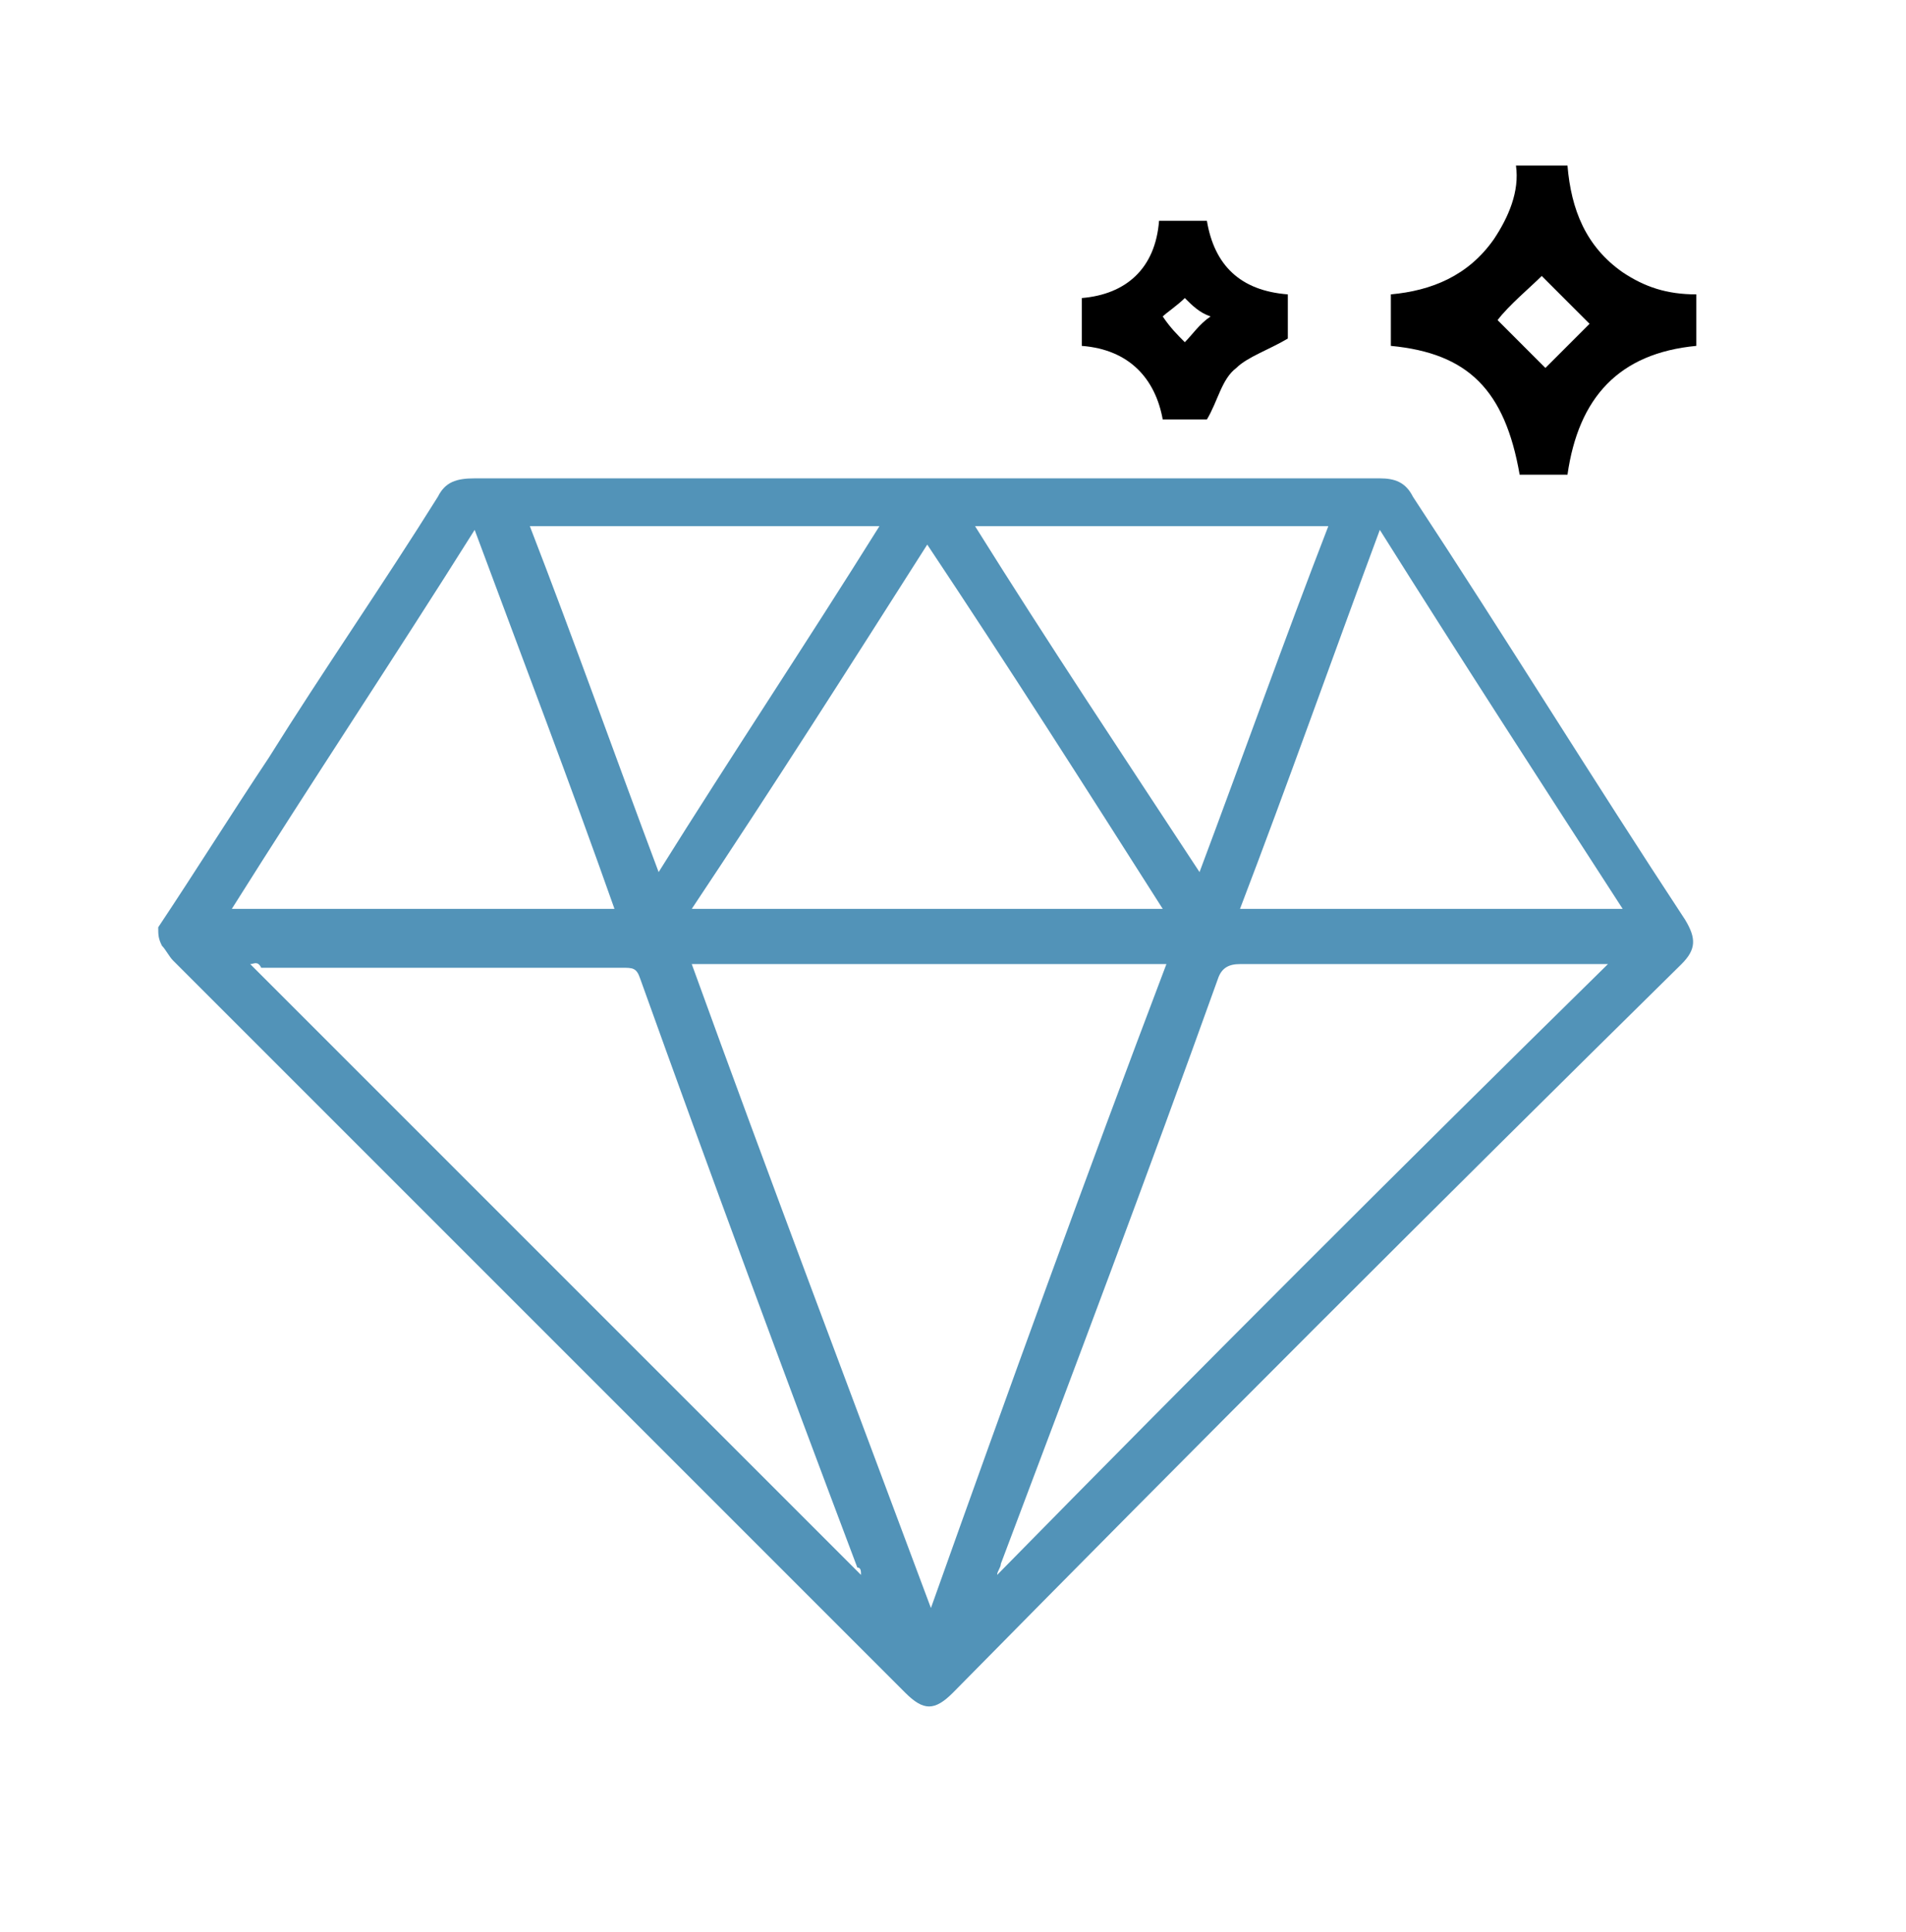
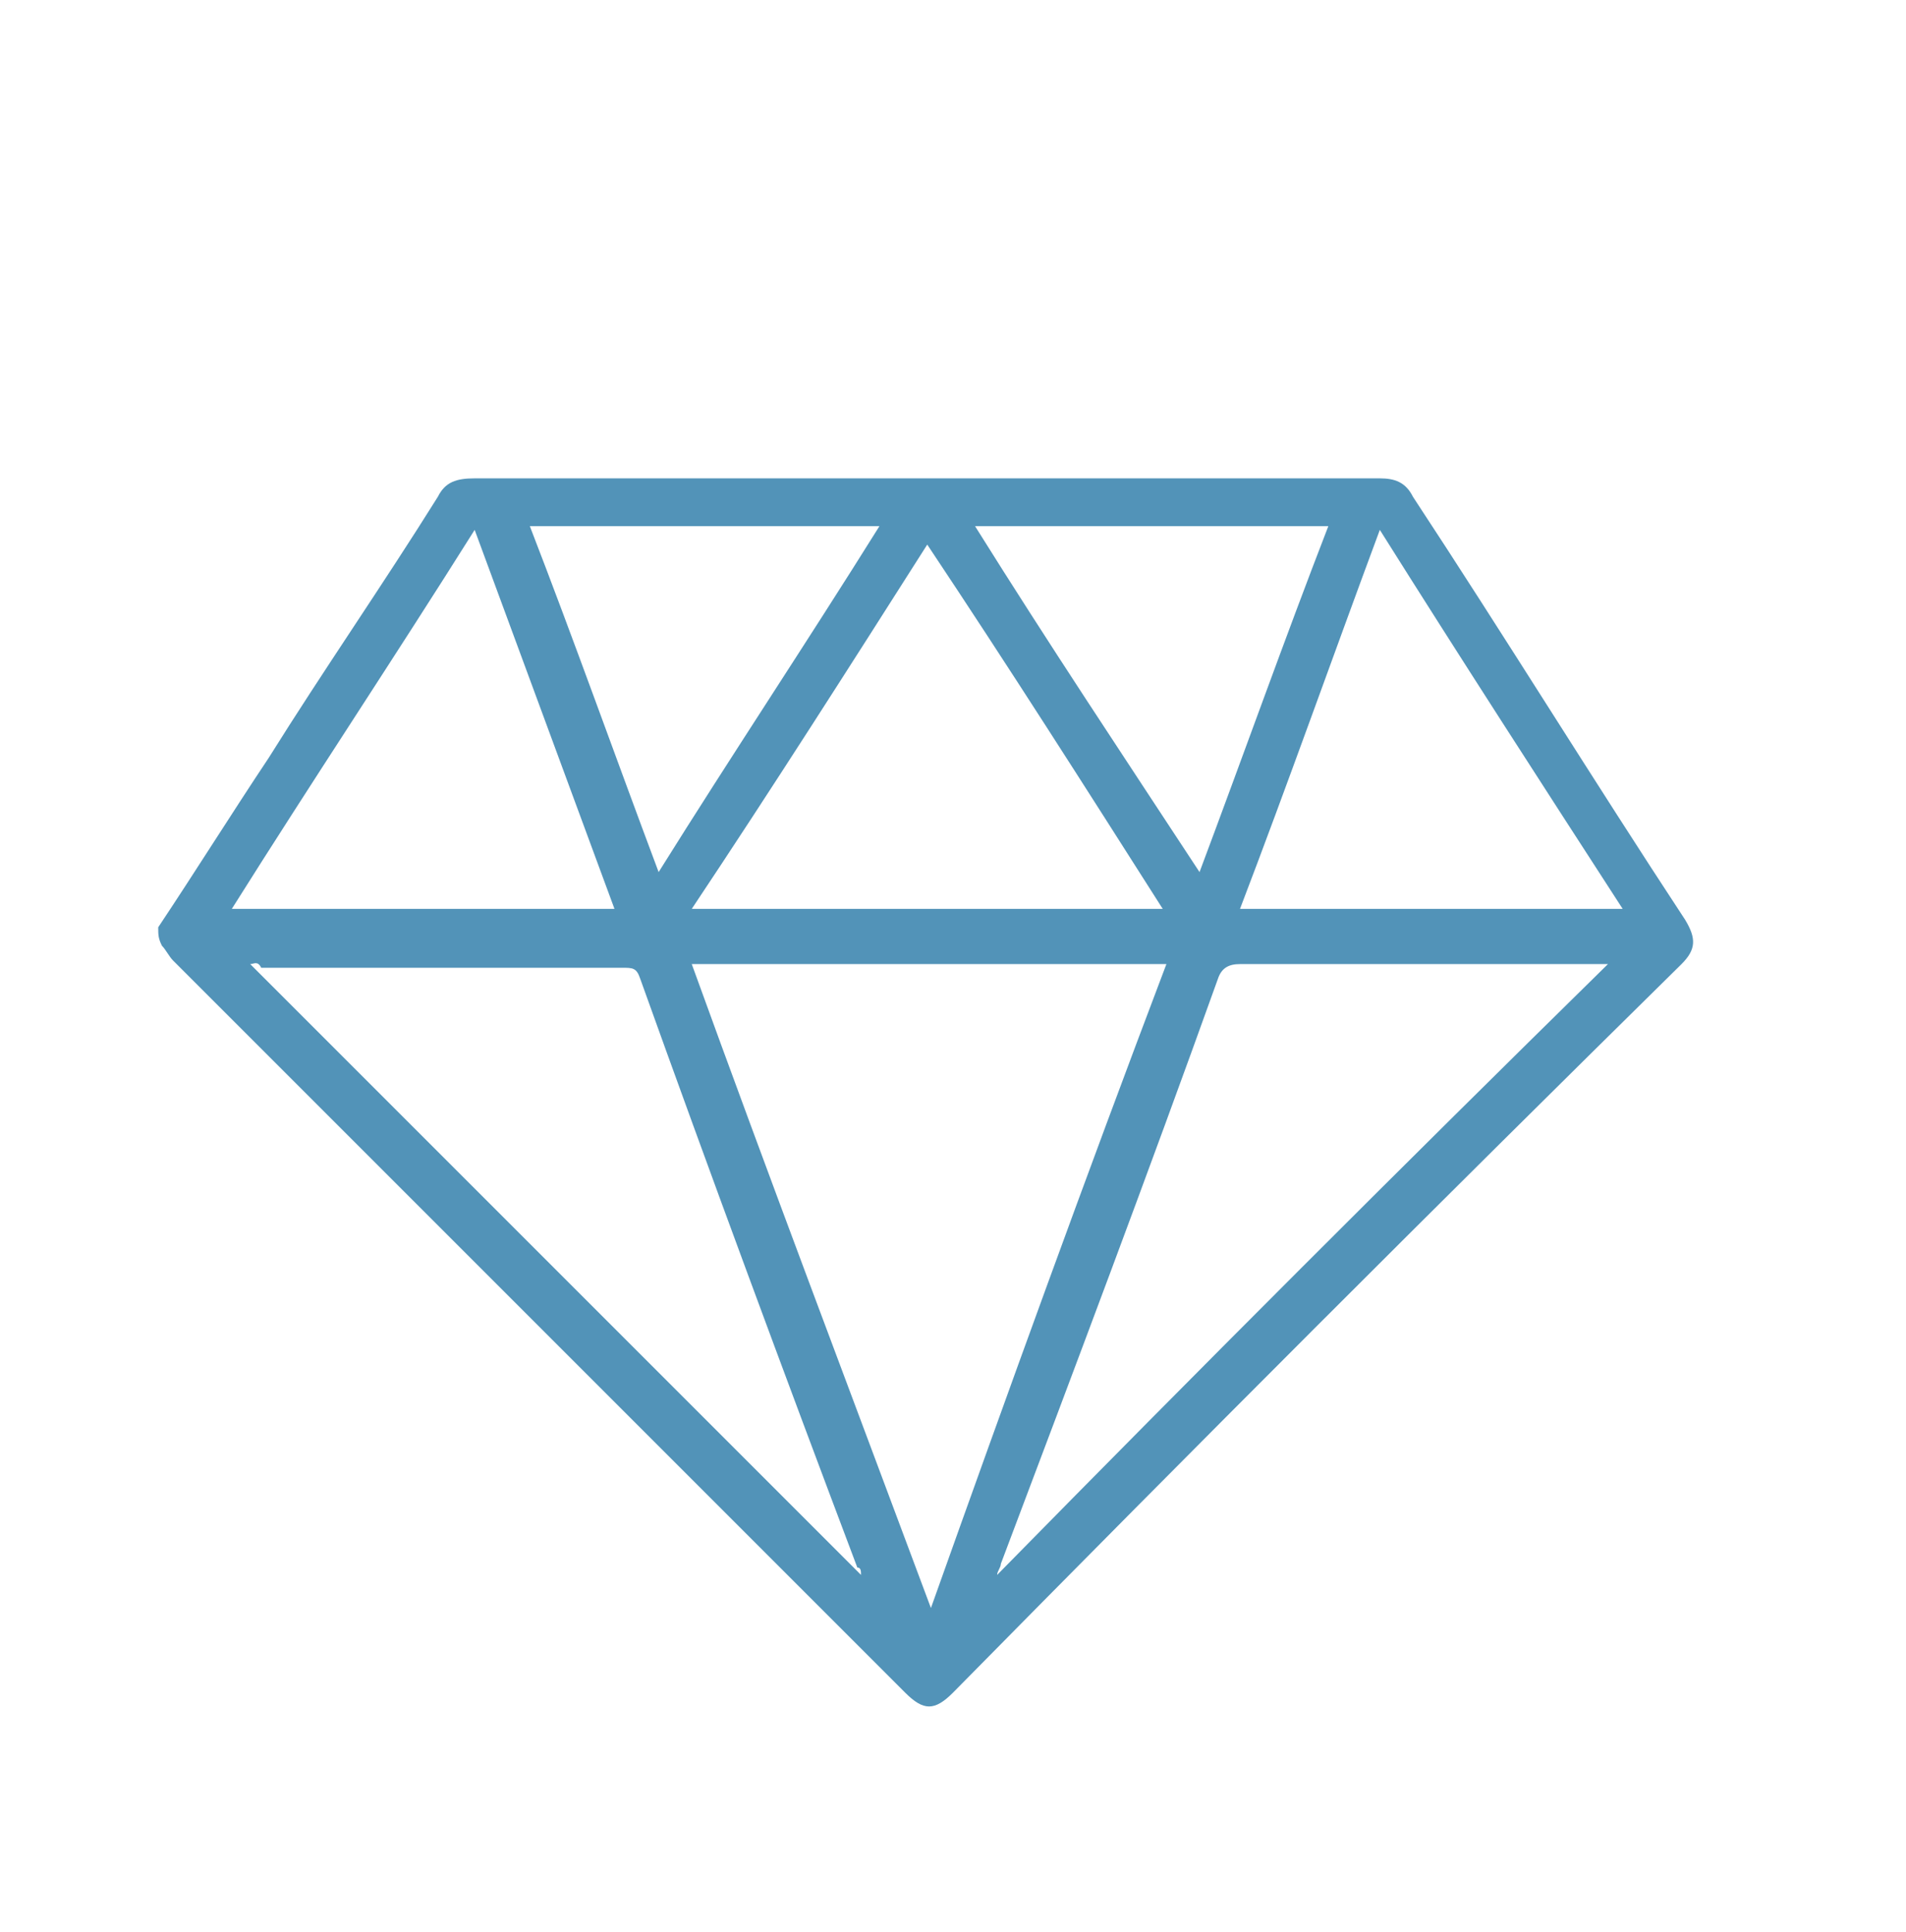
<svg xmlns="http://www.w3.org/2000/svg" version="1.1" id="Calque_1" x="0px" y="0px" viewBox="0 0 51.8 52.5" style="enable-background:new 0 0 51.8 52.5;" xml:space="preserve">
  <style type="text/css">
	.st0{fill:#5293B8;}
</style>
-   <path class="st0" d="M4.3,25.2c1-1.5,2-3.1,3-4.6c1.5-2.4,3.1-4.7,4.6-7.1c0.2-0.4,0.5-0.5,1-0.5c8.2,0,16.4,0,24.6,0  c0.4,0,0.7,0.1,0.9,0.5c2.5,3.8,4.9,7.7,7.4,11.5c0.3,0.5,0.3,0.8-0.1,1.2C39.1,32.7,32.5,39.3,25.9,46c-0.5,0.5-0.8,0.5-1.3,0  C18,39.4,11.3,32.7,4.7,26.1c-0.1-0.1-0.2-0.3-0.3-0.4C4.3,25.5,4.3,25.4,4.3,25.2z M31.7,26.2c-4.3,0-8.6,0-12.9,0  c2.1,5.8,4.3,11.6,6.5,17.5C27.4,37.8,29.5,32,31.7,26.2z M43.7,26.2c-0.2,0-0.3,0-0.4,0c-3.2,0-6.4,0-9.6,0c-0.3,0-0.5,0.1-0.6,0.4  c-1.9,5.3-3.9,10.6-5.9,15.9c0,0.1-0.1,0.2-0.1,0.3C32.6,37.2,38.1,31.7,43.7,26.2z M6.8,26.2c5.5,5.5,11.1,11.1,16.6,16.6  c0-0.1,0-0.2-0.1-0.2c-2-5.3-4-10.7-5.9-16c-0.1-0.3-0.2-0.3-0.5-0.3c-3.3,0-6.5,0-9.8,0C7,26.1,6.9,26.2,6.8,26.2z M31.6,24.7  c-2.1-3.3-4.2-6.6-6.4-9.9c-2.1,3.3-4.2,6.6-6.4,9.9C23.1,24.7,27.3,24.7,31.6,24.7z M37.5,14.4c-1.3,3.5-2.5,6.9-3.8,10.3  c3.5,0,6.9,0,10.4,0C41.9,21.3,39.7,17.9,37.5,14.4z M12.9,14.4c-2.2,3.5-4.4,6.8-6.6,10.3c3.5,0,7,0,10.4,0  C15.5,21.3,14.2,17.9,12.9,14.4z M26.5,14.3c2,3.2,4,6.2,6.1,9.4c1.2-3.2,2.3-6.3,3.5-9.4C32.9,14.3,29.7,14.3,26.5,14.3z   M23.9,14.3c-3.2,0-6.3,0-9.5,0c1.2,3.1,2.3,6.2,3.5,9.4C19.9,20.5,21.9,17.5,23.9,14.3z" />
-   <path d="M42.6,4.5c0.1,1.2,0.5,2.2,1.5,2.9c0.6,0.4,1.2,0.6,2,0.6c0,0.5,0,0.9,0,1.4c-2.1,0.2-3.2,1.4-3.5,3.5c-0.4,0-0.9,0-1.3,0  c-0.4-2.3-1.4-3.3-3.5-3.5c0-0.4,0-0.9,0-1.4c1.1-0.1,2.1-0.5,2.8-1.5c0.4-0.6,0.7-1.3,0.6-2C41.7,4.5,42.2,4.5,42.6,4.5z M40.7,8.7  c0.4,0.4,0.9,0.9,1.3,1.3c0.4-0.4,0.9-0.9,1.2-1.2c-0.4-0.4-0.9-0.9-1.3-1.3C41.6,7.8,41,8.3,40.7,8.7z" />
-   <path d="M29.4,9.4c0-0.5,0-0.9,0-1.3c1.2-0.1,2-0.8,2.1-2.1c0.4,0,0.9,0,1.3,0C33,7.2,33.7,7.9,35,8c0,0.5,0,0.9,0,1.2  c-0.5,0.3-1.1,0.5-1.4,0.8c-0.4,0.3-0.5,0.9-0.8,1.4c-0.3,0-0.7,0-1.2,0C31.4,10.3,30.7,9.5,29.4,9.4z M32.2,8.1  c-0.2,0.2-0.5,0.4-0.6,0.5c0.2,0.3,0.4,0.5,0.6,0.7c0.2-0.2,0.4-0.5,0.7-0.7C32.6,8.5,32.4,8.3,32.2,8.1z" />
+   <path class="st0" d="M4.3,25.2c1-1.5,2-3.1,3-4.6c1.5-2.4,3.1-4.7,4.6-7.1c0.2-0.4,0.5-0.5,1-0.5c8.2,0,16.4,0,24.6,0  c0.4,0,0.7,0.1,0.9,0.5c2.5,3.8,4.9,7.7,7.4,11.5c0.3,0.5,0.3,0.8-0.1,1.2C39.1,32.7,32.5,39.3,25.9,46c-0.5,0.5-0.8,0.5-1.3,0  C18,39.4,11.3,32.7,4.7,26.1c-0.1-0.1-0.2-0.3-0.3-0.4C4.3,25.5,4.3,25.4,4.3,25.2z M31.7,26.2c-4.3,0-8.6,0-12.9,0  c2.1,5.8,4.3,11.6,6.5,17.5C27.4,37.8,29.5,32,31.7,26.2z M43.7,26.2c-0.2,0-0.3,0-0.4,0c-3.2,0-6.4,0-9.6,0c-0.3,0-0.5,0.1-0.6,0.4  c-1.9,5.3-3.9,10.6-5.9,15.9c0,0.1-0.1,0.2-0.1,0.3C32.6,37.2,38.1,31.7,43.7,26.2z M6.8,26.2c5.5,5.5,11.1,11.1,16.6,16.6  c0-0.1,0-0.2-0.1-0.2c-2-5.3-4-10.7-5.9-16c-0.1-0.3-0.2-0.3-0.5-0.3c-3.3,0-6.5,0-9.8,0C7,26.1,6.9,26.2,6.8,26.2z M31.6,24.7  c-2.1-3.3-4.2-6.6-6.4-9.9c-2.1,3.3-4.2,6.6-6.4,9.9C23.1,24.7,27.3,24.7,31.6,24.7z M37.5,14.4c-1.3,3.5-2.5,6.9-3.8,10.3  c3.5,0,6.9,0,10.4,0C41.9,21.3,39.7,17.9,37.5,14.4z M12.9,14.4c-2.2,3.5-4.4,6.8-6.6,10.3c3.5,0,7,0,10.4,0  z M26.5,14.3c2,3.2,4,6.2,6.1,9.4c1.2-3.2,2.3-6.3,3.5-9.4C32.9,14.3,29.7,14.3,26.5,14.3z   M23.9,14.3c-3.2,0-6.3,0-9.5,0c1.2,3.1,2.3,6.2,3.5,9.4C19.9,20.5,21.9,17.5,23.9,14.3z" />
</svg>